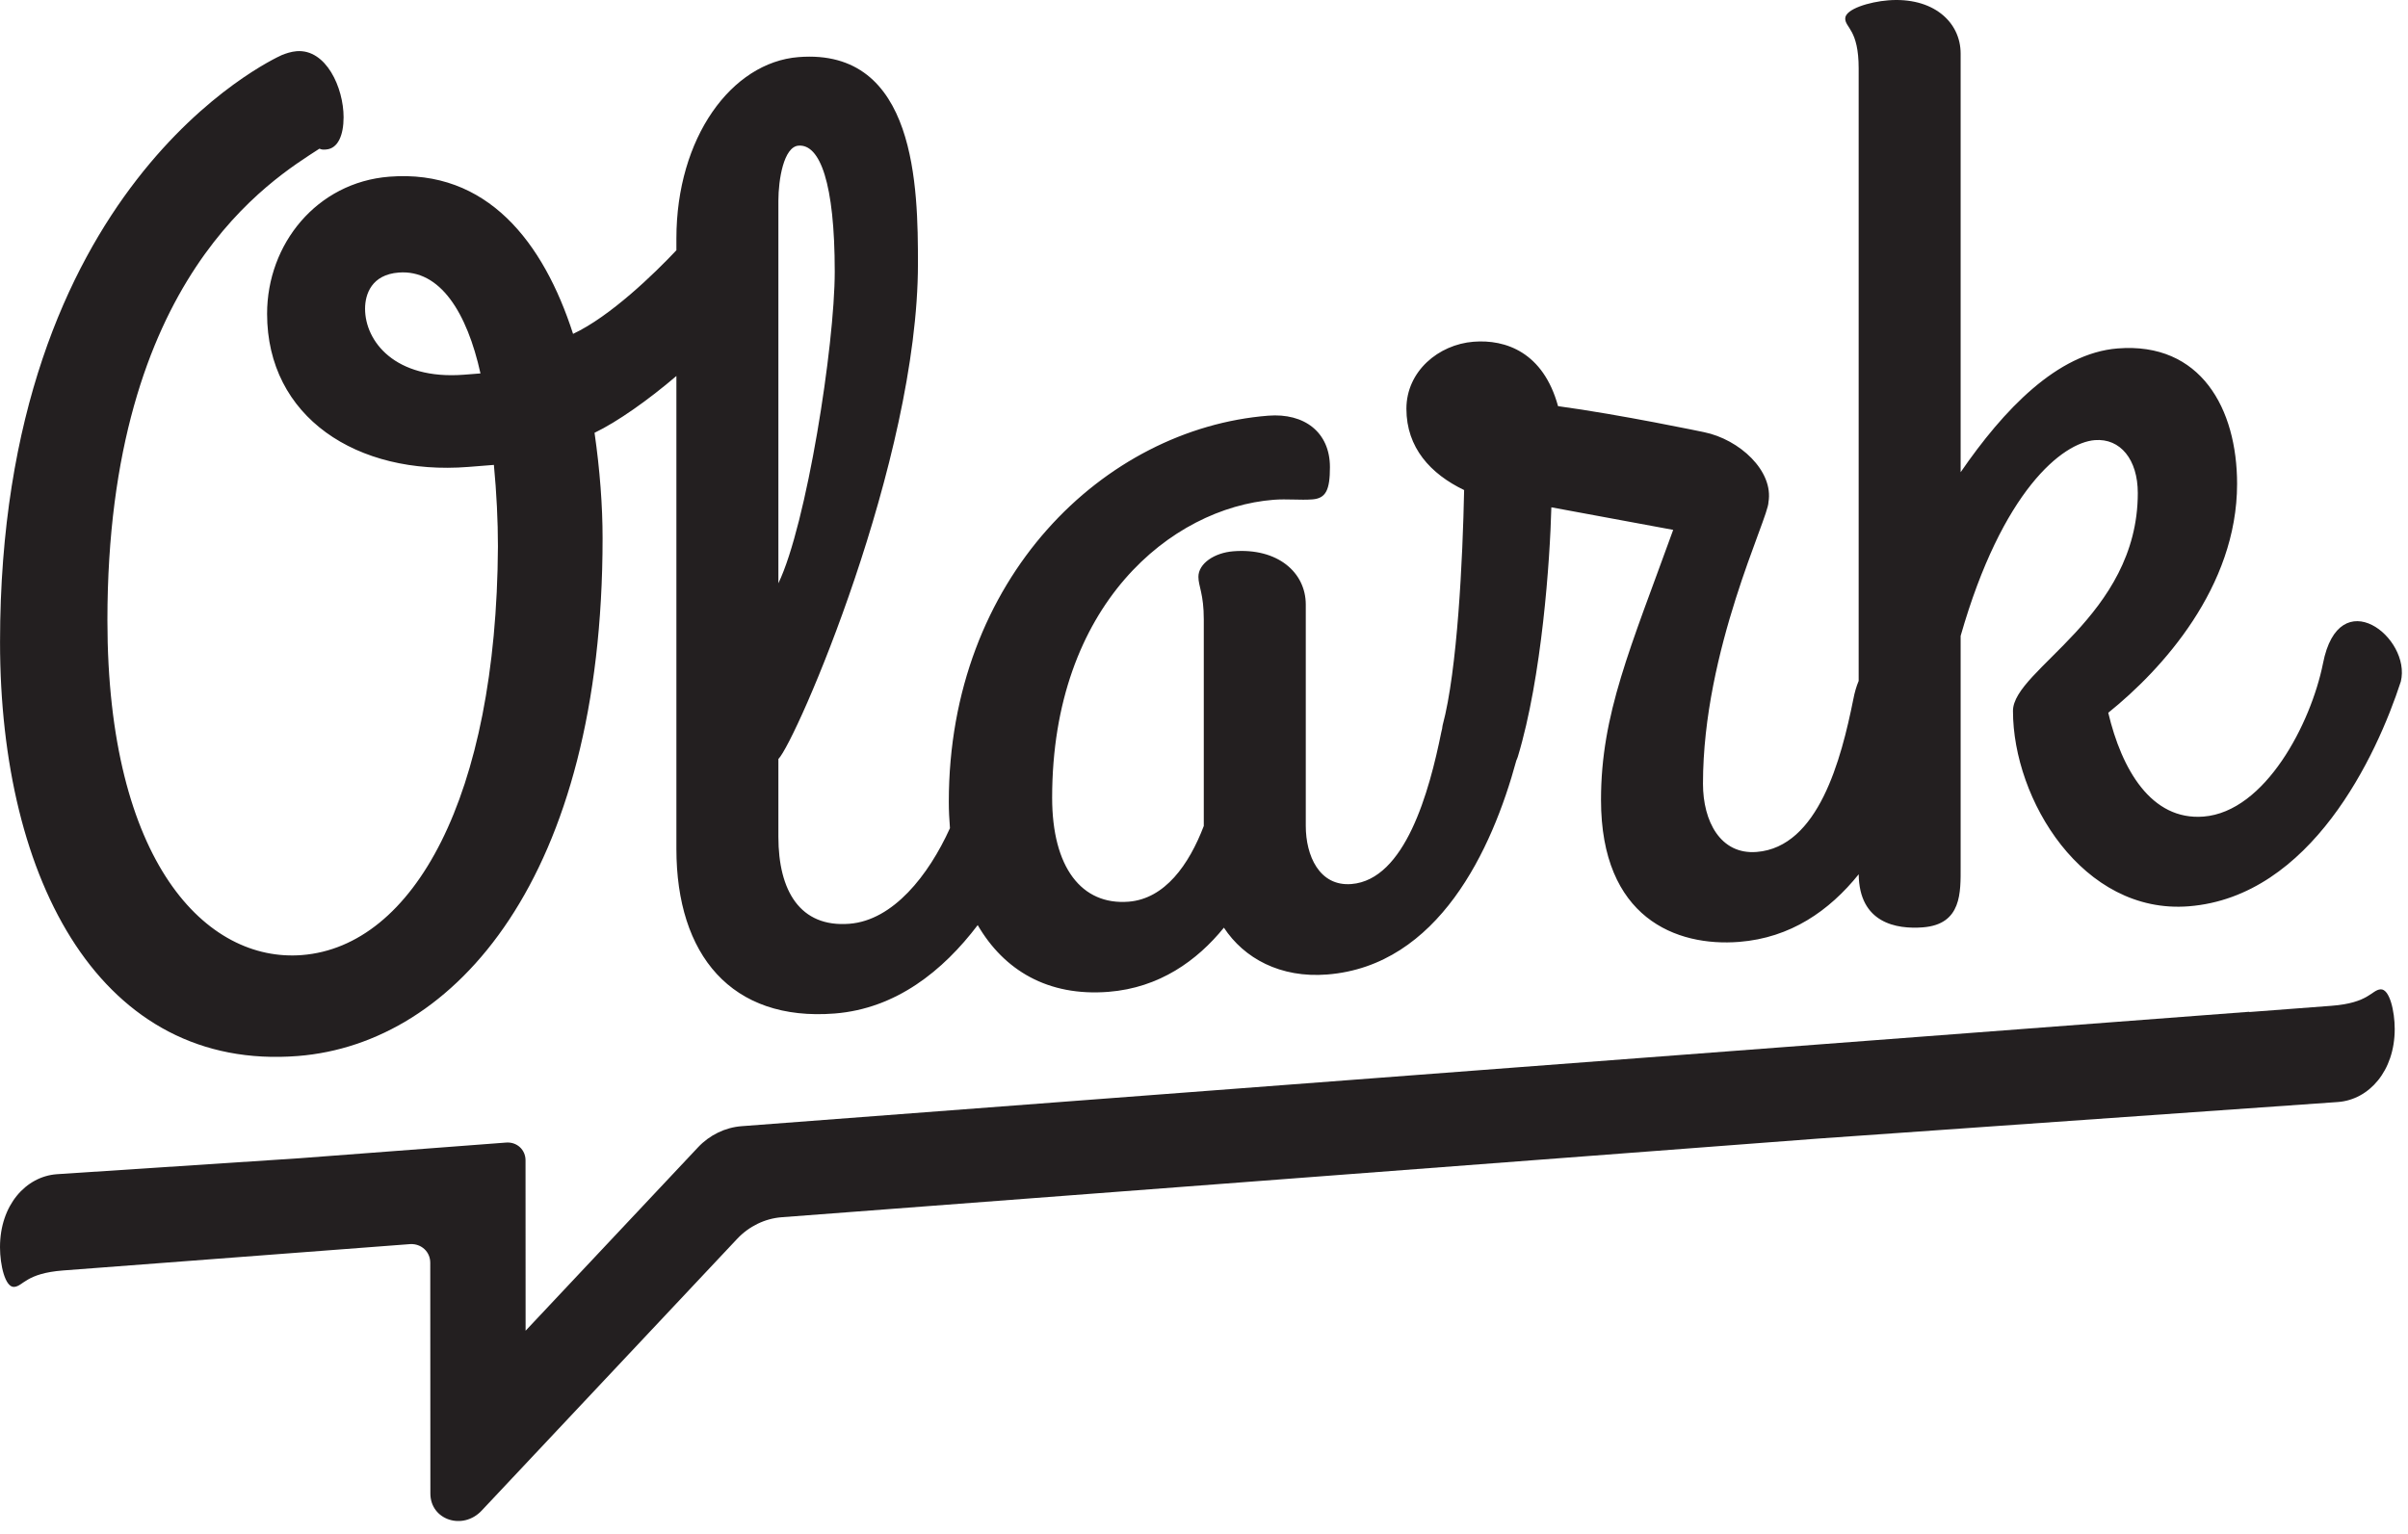
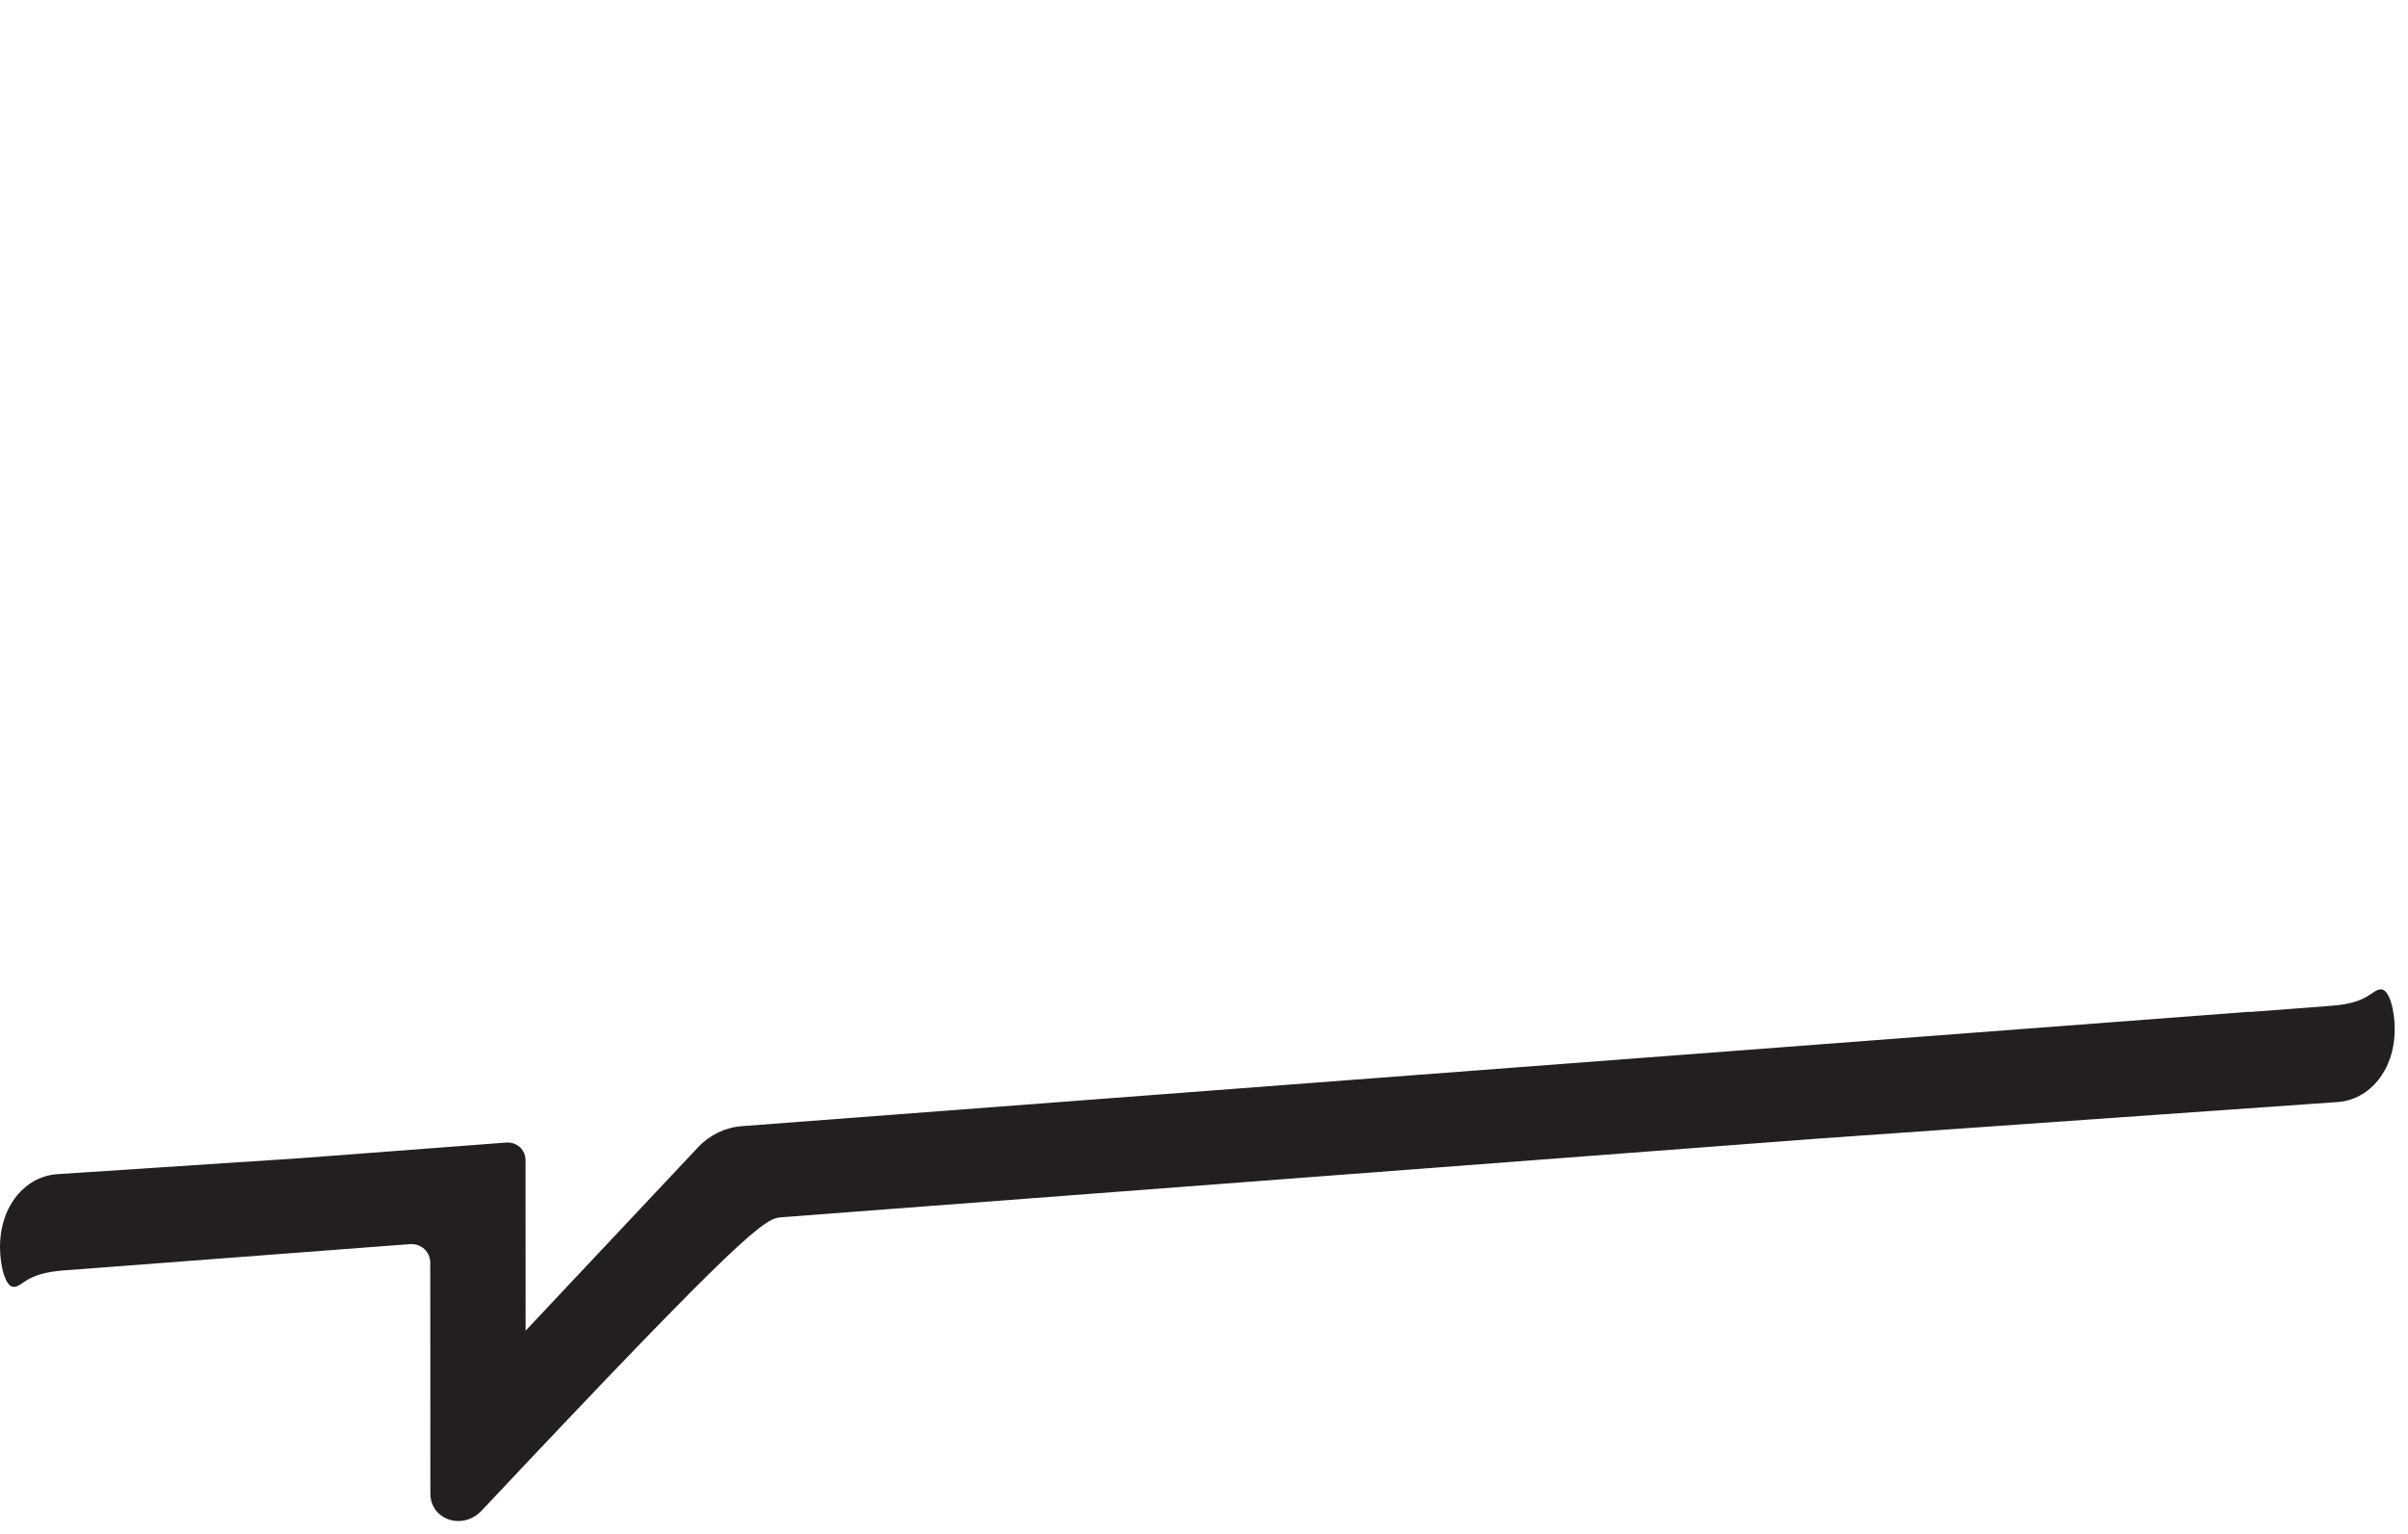
<svg xmlns="http://www.w3.org/2000/svg" width="124" height="79" viewBox="0 0 124 79" fill="none">
-   <path fill-rule="evenodd" clip-rule="evenodd" d="M122.585 50.959C122.12 50.994 121.988 51.66 120.063 51.806L115.834 52.127C115.83 52.123 115.826 52.118 115.82 52.115L38.189 58.007C37.347 58.071 36.541 58.461 35.946 59.094L27.066 68.542L27.062 59.761C27.061 59.216 26.614 58.809 26.064 58.851L15.441 59.657L2.919 60.481C1.326 60.602 -0.001 62.079 1.97101e-07 64.242C0.001 65.16 0.267 66.32 0.731 66.285C1.196 66.249 1.328 65.584 3.254 65.438L21.14 64.08C21.703 64.06 22.155 64.477 22.156 65.039L22.162 76.927C22.163 78.288 23.829 78.844 24.804 77.807L37.962 63.808C38.57 63.162 39.393 62.762 40.252 62.697L93.562 58.651L120.398 56.762C121.991 56.641 123.317 55.164 123.316 53.001C123.316 52.083 123.05 50.923 122.585 50.959Z" fill="#231F20" />
-   <path fill-rule="evenodd" clip-rule="evenodd" d="M119.621 34.178C120.451 29.897 124.183 32.85 123.63 35.105C122.386 38.935 119 46.183 112.711 46.681C107.252 47.113 103.658 41.178 103.658 36.617C103.658 34.475 110.086 31.756 110.086 25.397C110.086 23.669 109.187 22.566 107.874 22.67C106.215 22.801 103.106 25.259 100.963 32.753V44.64C100.963 45.953 101.032 47.606 99.028 47.765C97.655 47.874 95.738 47.545 95.714 45.032C94.198 46.917 92.201 48.305 89.561 48.514C86.314 48.771 82.444 47.282 82.444 41.2C82.444 36.778 83.949 33.41 86.161 27.292L79.887 26.13C79.818 28.831 79.403 34.876 78.159 38.982C78.138 39.054 78.108 39.109 78.083 39.174C76.835 43.771 74.064 49.742 68.346 50.194C65.928 50.386 64.062 49.359 63.025 47.782C61.643 49.481 59.708 50.878 57.083 51.087C53.958 51.334 51.7 49.974 50.347 47.65C48.558 50.01 46.136 51.953 42.985 52.203C37.664 52.624 34.831 49.186 34.831 43.727V19.366C33.384 20.604 31.789 21.729 30.616 22.292C30.892 24.206 31.03 26.06 31.03 27.719C31.03 45.203 23.429 53.752 15.344 54.392C5.254 55.191 0.002 45.448 0.002 33.078C0.002 9.583 13.961 3.087 14.514 2.836C14.722 2.751 14.998 2.659 15.275 2.637C16.795 2.517 17.693 4.519 17.693 6.039C17.693 6.938 17.417 7.651 16.795 7.7C16.656 7.711 16.587 7.717 16.449 7.658C14.031 9.232 5.531 14.259 5.531 31.95C5.531 44.457 10.645 49.581 15.551 49.193C21.286 48.738 25.571 41.074 25.641 28.145C25.641 26.833 25.571 25.387 25.433 23.946L24.12 24.05C18.384 24.504 13.754 21.485 13.754 16.164C13.754 12.57 16.311 9.396 20.043 9.101C25.087 8.702 27.99 12.48 29.51 17.197C31.423 16.301 33.696 14.098 34.831 12.89V12.284C34.831 7.101 37.664 3.214 41.119 2.941C47.2 2.459 47.27 9.71 47.27 13.579C47.27 23.738 40.981 38.195 40.083 39.095V43.103C40.083 45.867 41.188 47.784 43.745 47.581C45.989 47.404 47.816 45.09 48.918 42.657C48.883 42.215 48.859 41.765 48.859 41.303C48.859 29.763 56.875 22.079 65.306 21.411C67.171 21.263 68.485 22.265 68.485 24.061C68.485 25.237 68.277 25.668 67.587 25.722C66.965 25.771 66.273 25.688 65.582 25.743C60.331 26.158 54.18 31.138 54.18 41.088C54.18 44.682 55.7 46.635 58.119 46.444C59.985 46.296 61.229 44.538 61.989 42.543V31.901C61.989 30.588 61.712 30.195 61.712 29.712C61.712 29.021 62.542 28.471 63.509 28.395C65.79 28.214 67.241 29.481 67.241 31.14V42.542C67.241 44.062 67.932 45.666 69.591 45.535C72.355 45.316 73.599 40.794 74.221 37.705C74.232 37.643 74.249 37.591 74.262 37.532C74.272 37.472 74.274 37.414 74.289 37.354C75.05 34.529 75.325 28.772 75.395 25.242C73.667 24.411 72.423 23.059 72.423 21.055C72.423 19.119 74.082 17.744 75.879 17.602C77.537 17.471 79.472 18.147 80.232 20.92C83.431 21.353 87.75 22.26 87.75 22.26C89.572 22.633 91.344 24.256 91.067 25.867C91.067 26.696 87.695 33.458 87.695 40.369C87.695 42.304 88.594 44.03 90.46 43.882C93.638 43.631 94.814 39.115 95.435 36.025C95.504 35.659 95.598 35.343 95.712 35.073V3.523C95.712 1.519 95.02 1.436 95.02 0.952C95.02 0.468 96.264 0.094 97.231 0.017C99.513 -0.164 100.963 1.104 100.963 2.762V24.323C103.175 21.107 105.939 18.193 109.049 17.947C113.333 17.608 115.199 21.054 115.199 24.923C115.199 30.244 111.329 34.49 108.565 36.712C109.256 39.63 110.776 42.273 113.472 42.06C116.65 41.808 119 37.268 119.621 34.178ZM23.913 19.299L24.742 19.234C24.051 16.11 22.669 13.869 20.526 14.039C19.144 14.148 18.799 15.143 18.799 15.903C18.799 17.561 20.319 19.583 23.913 19.299ZM40.083 10.348V30.043C41.534 27.025 42.985 17.788 42.985 13.988C42.985 9.426 42.225 7.414 41.119 7.502C40.359 7.562 40.083 9.242 40.083 10.348Z" fill="#231F20" />
+   <path fill-rule="evenodd" clip-rule="evenodd" d="M122.585 50.959C122.12 50.994 121.988 51.66 120.063 51.806L115.834 52.127C115.83 52.123 115.826 52.118 115.82 52.115L38.189 58.007C37.347 58.071 36.541 58.461 35.946 59.094L27.066 68.542L27.062 59.761C27.061 59.216 26.614 58.809 26.064 58.851L15.441 59.657L2.919 60.481C1.326 60.602 -0.001 62.079 1.97101e-07 64.242C0.001 65.16 0.267 66.32 0.731 66.285C1.196 66.249 1.328 65.584 3.254 65.438L21.14 64.08C21.703 64.06 22.155 64.477 22.156 65.039L22.162 76.927C22.163 78.288 23.829 78.844 24.804 77.807C38.57 63.162 39.393 62.762 40.252 62.697L93.562 58.651L120.398 56.762C121.991 56.641 123.317 55.164 123.316 53.001C123.316 52.083 123.05 50.923 122.585 50.959Z" fill="#231F20" />
</svg>